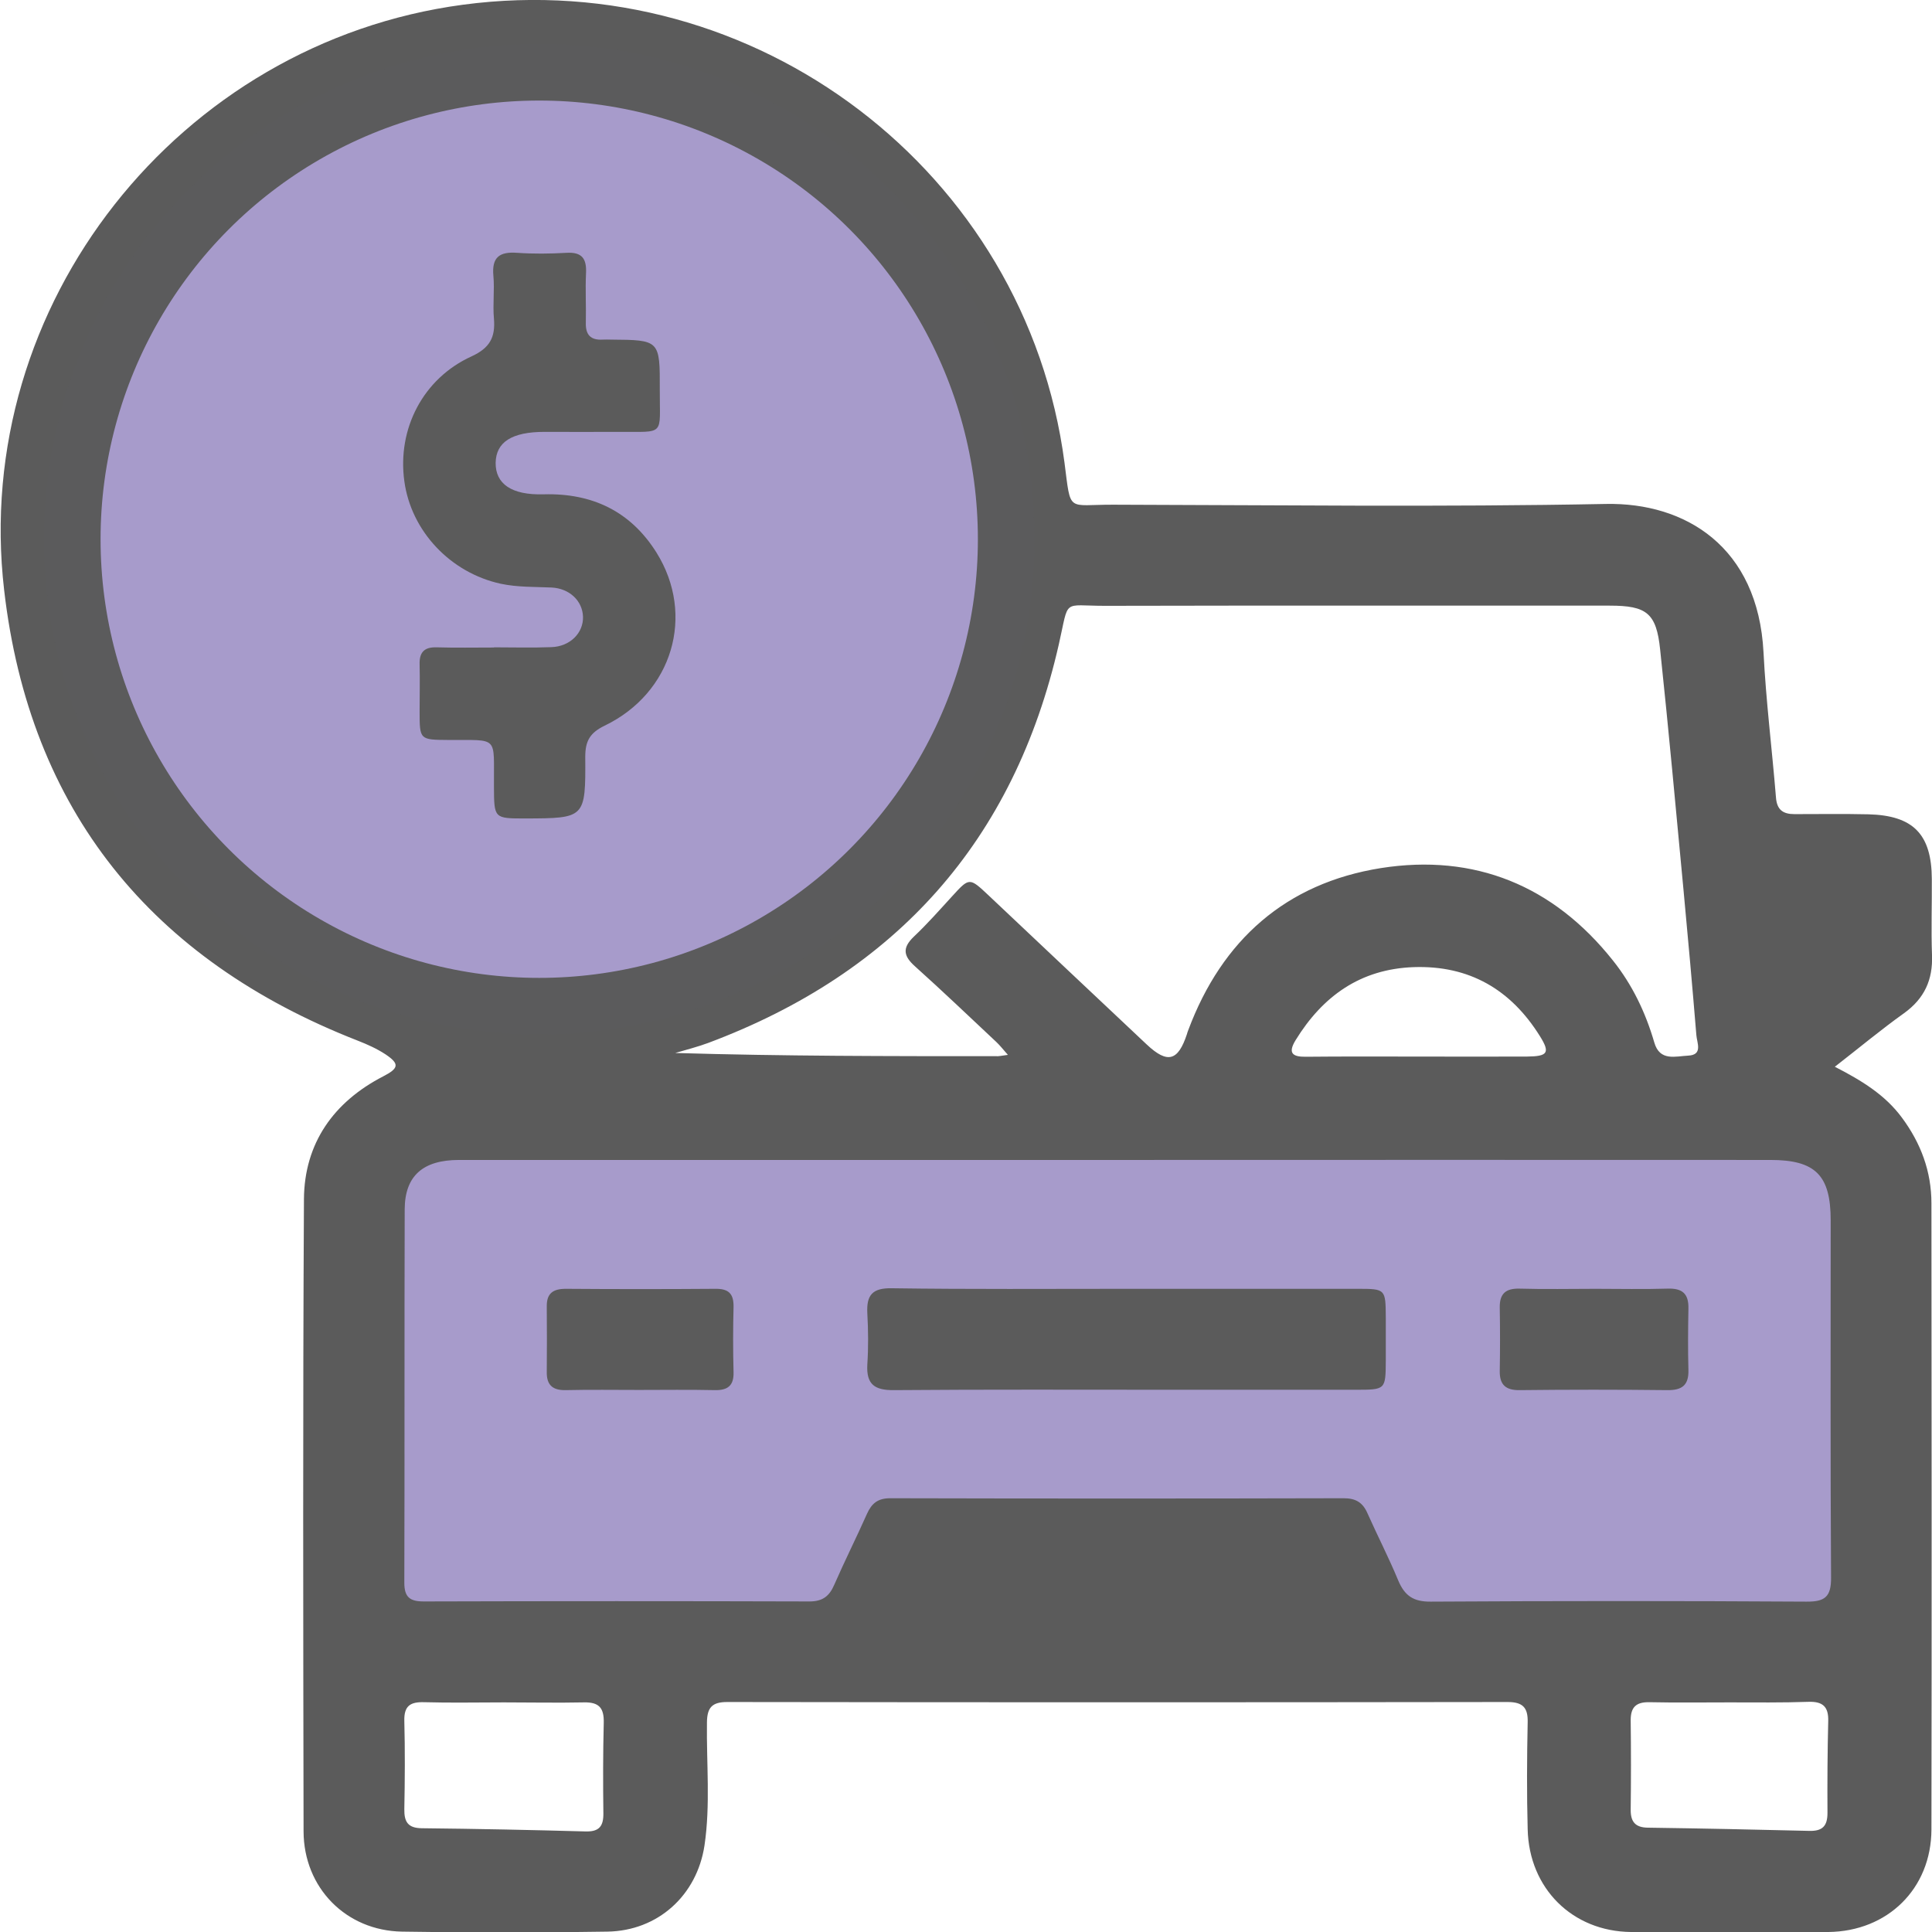
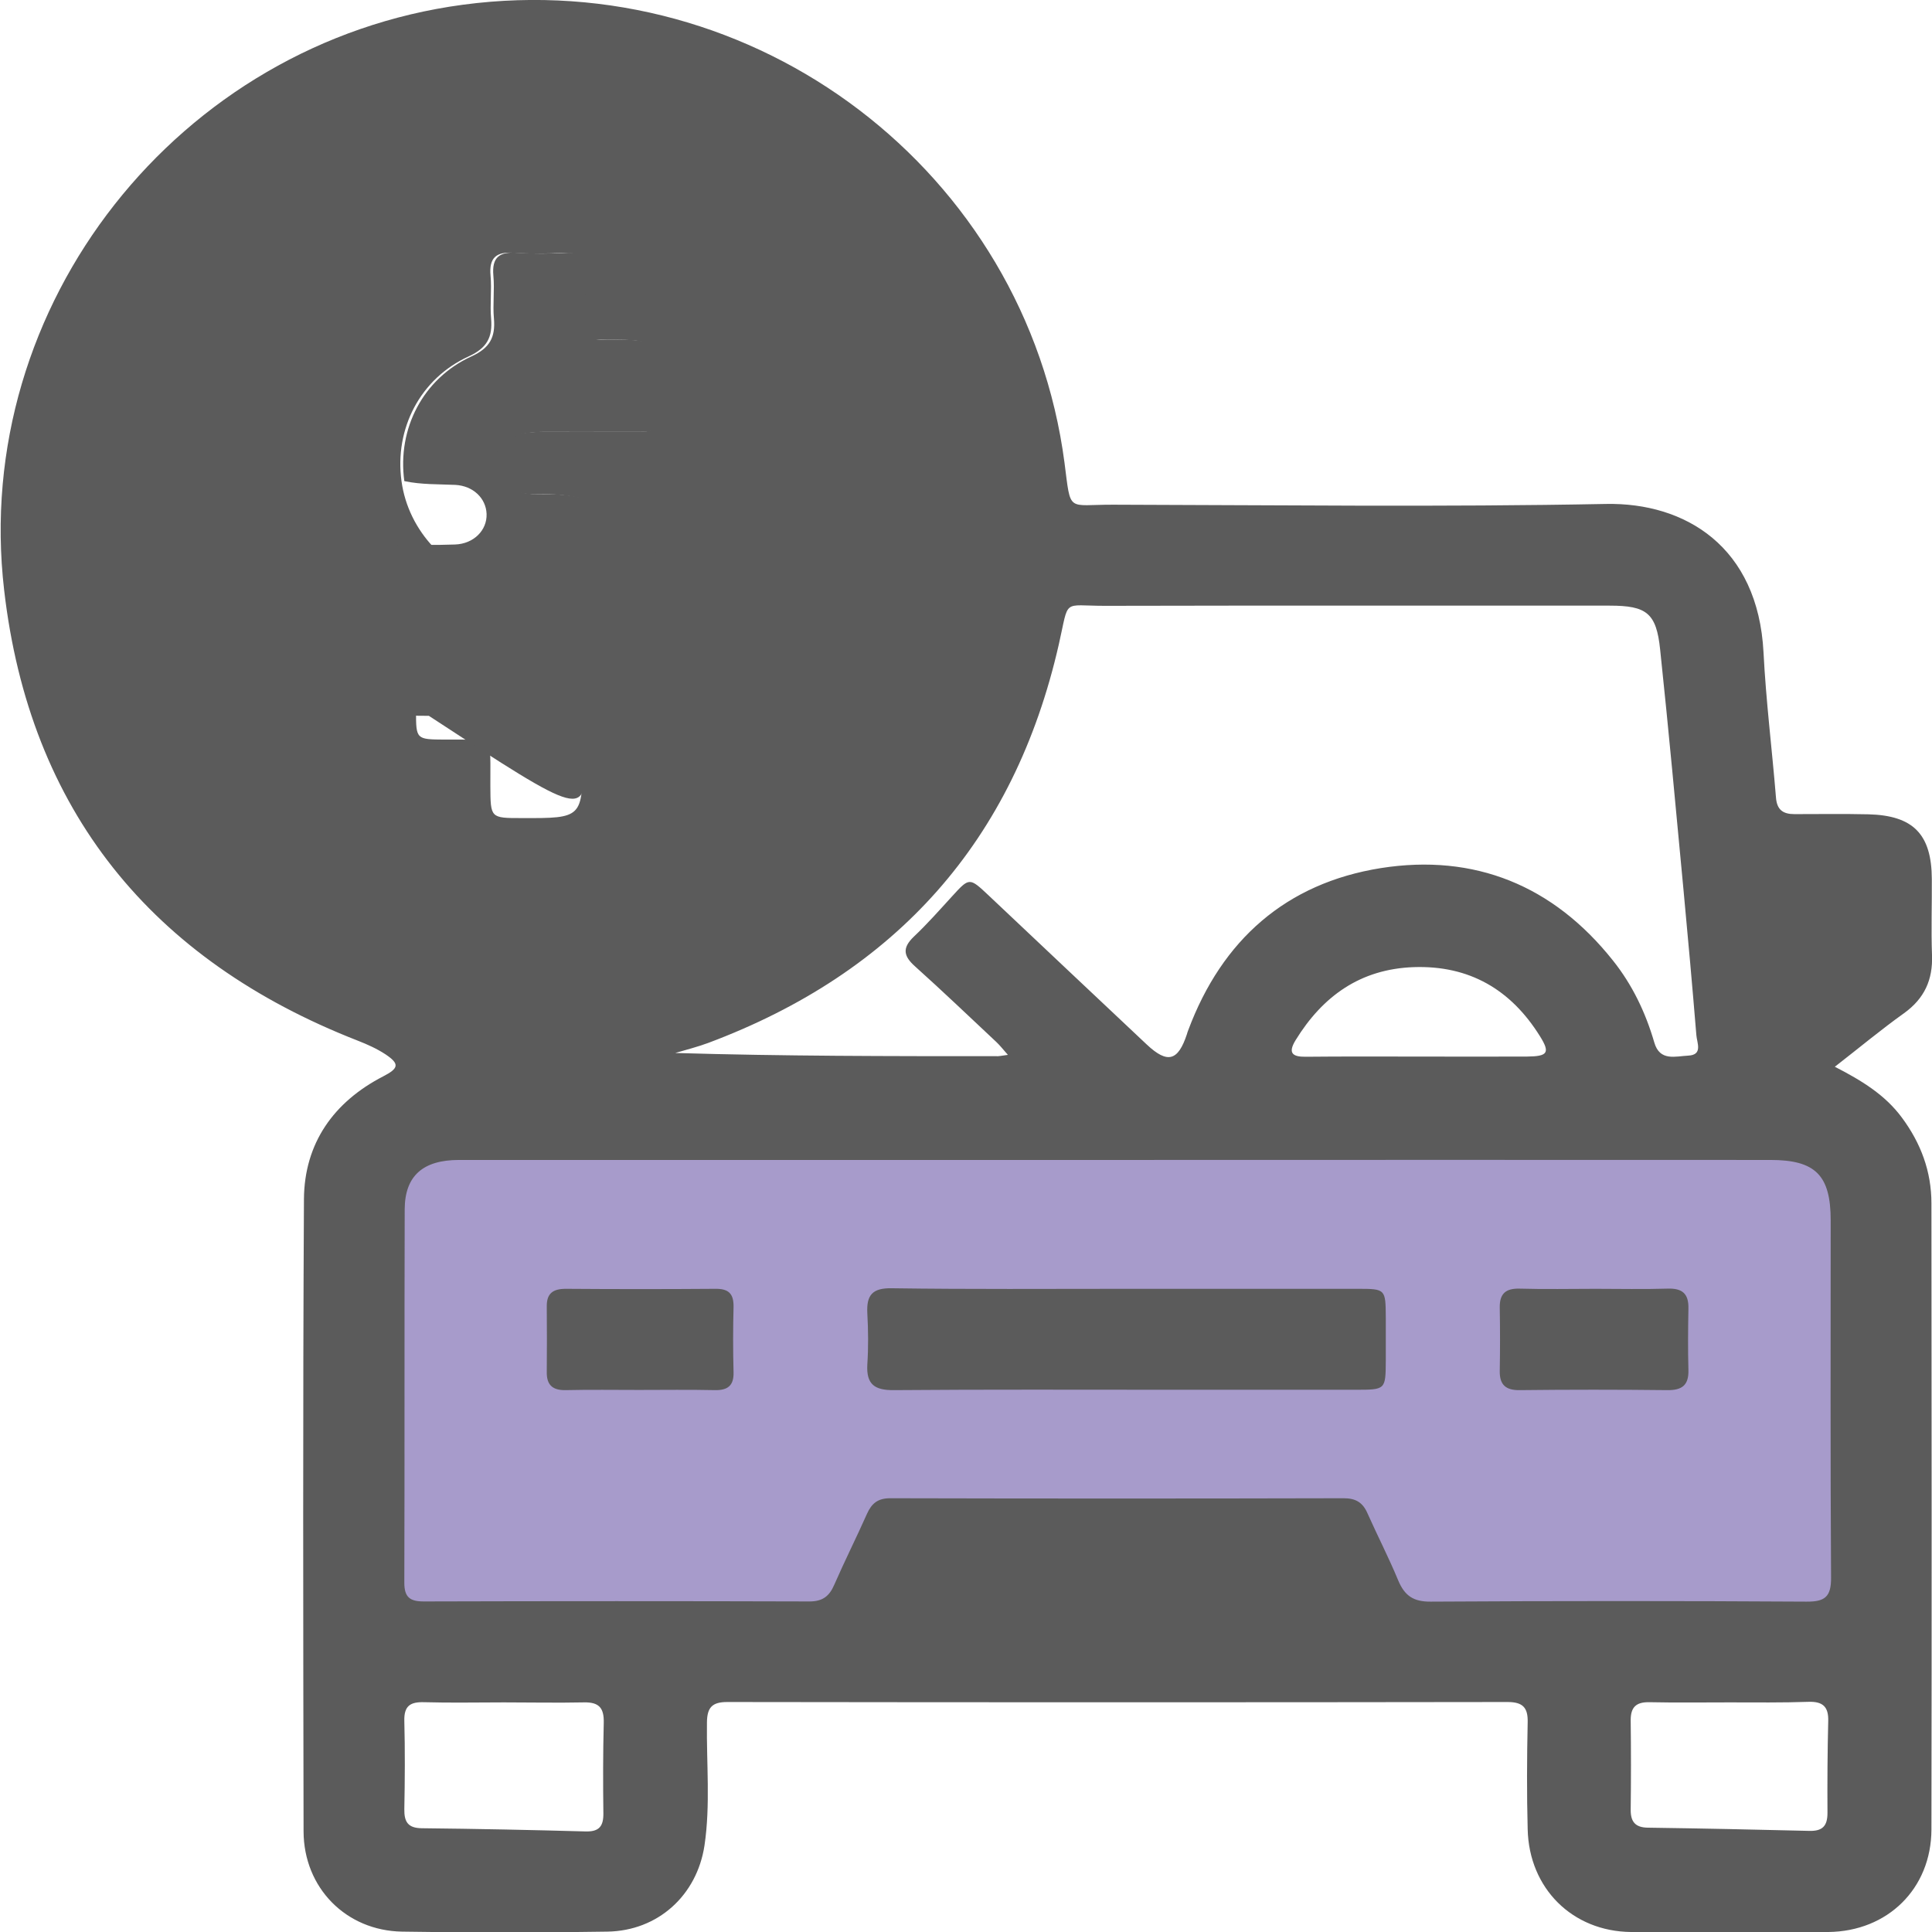
<svg xmlns="http://www.w3.org/2000/svg" version="1.1" id="Layer_1" x="0px" y="0px" viewBox="0 0 1024 1024" style="enable-background:new 0 0 1024 1024;" xml:space="preserve">
  <style type="text/css">
	.st0{fill:#A79BCB;}
	.st1{fill:#5B5B5B;}
	.st2{fill:#A79BCB;stroke:#5B5B5C;stroke-width:30;stroke-miterlimit:10;}
</style>
  <rect x="203.8" y="595.8" class="st0" width="782.2" height="276.2" />
  <path class="st1" d="M972.5,565.4c14.4,7.4,26.6,14.9,35.5,26.9c10.1,13.6,15.7,28.6,15.7,45.5c0.1,110.6,0.2,221.3,0,331.9  c-0.1,31.3-23.2,54-54.7,54.3c-34.8,0.3-69.6,0.3-104.5,0c-31.1-0.3-54.1-23.1-54.8-54.5c-0.5-18.9-0.4-37.7,0-56.6  c0.2-7.9-2.6-10.8-10.7-10.8c-137.8,0.2-275.7,0.2-413.5,0c-8.1,0-10.7,2.9-10.8,10.8c-0.3,21.7,1.9,43.6-1.3,65.2  c-4,26.5-24.7,45.3-51.5,45.7c-36.3,0.6-72.5,0.6-108.8,0c-29.8-0.5-52.1-23.3-52.2-53.1c-0.2-111.7-0.4-223.4,0.2-335.1  c0.2-29.7,15.8-51.6,42-65.1c8.3-4.3,8.8-6.6,1.2-11.7c-4.6-3-9.5-5.2-14.6-7.2C80.3,508.9,15.7,429.6,2.2,312.8  C-15.4,161.4,94.8,22.6,245.4,2.5c155-20.7,298.5,88.4,318.8,242.7c3.5,27,1.1,22.2,25.9,22.3c87.1,0.2,174.1,1.3,261.1-0.4  c41.9-0.8,80.6,22.5,83.5,78.7c1.3,25.7,4.5,51.2,6.6,76.9c0.5,6.6,3.8,8.8,9.8,8.8c13.1,0,26.1-0.2,39.2,0.1  c23.8,0.6,33.5,10.6,33.6,34.3c0.1,13.4-0.4,26.9,0.1,40.3c0.5,13.1-4,23-14.8,30.8C997,545.7,985.4,555.4,972.5,565.4z   M593.6,614.8c-116.8,0-233.5,0-350.3,0c-19.1,0-28.7,8.4-28.8,26.1c-0.2,66,0,132-0.2,198c0,7.7,3,9.9,10.3,9.9  c68.2-0.2,136.3-0.2,204.5,0c6.9,0,10.5-2.8,13.1-8.9c5.5-12.6,11.7-24.9,17.3-37.5c2.5-5.6,5.8-8.3,12.3-8.3  c80.1,0.2,160.3,0.2,240.4,0c6.3,0,10.1,2.2,12.6,8c5.3,11.9,11.3,23.5,16.3,35.6c3.4,8.1,8.1,11.3,17.2,11.2  c66.4-0.4,132.7-0.4,199.1,0c9.8,0.1,13.2-2.5,13.1-12.8c-0.4-63.1-0.2-126.2-0.2-189.3c0-23.9-8.1-32-31.9-32  C823.5,614.7,708.5,614.8,593.6,614.8z M534.2,559.1c-2.8-3.2-4.3-5.1-6.1-6.8c-14.3-13.4-28.4-26.9-43-40  c-6.2-5.5-7.1-9.8-0.7-15.9c7.1-6.7,13.6-14.1,20.2-21.3c9.2-10.1,9.2-10.1,19.4-0.5c28,26.4,55.9,52.8,83.9,79.1  c10.9,10.2,16.5,8.7,21.2-5.6c0.2-0.7,0.4-1.4,0.7-2.1c17.9-47.9,51.9-77.9,102.1-85.9c49.6-7.8,91.4,9.2,123,49  c10.3,12.9,17.3,27.6,21.9,43.4c2.9,10.2,11.3,7.3,18,7c7.9-0.4,4.6-6.8,4.3-10.9c-2.1-25.6-4.4-51.2-6.8-76.8  c-4-42.5-7.9-85.1-12.4-127.6c-2-19.3-7.2-23.2-26.7-23.2c-89.2,0-178.4-0.1-267.6,0.1c-22.9,0-18.8-4.2-24.4,20.4  c-23.7,104.2-86.3,174-185.9,211.3c-5.7,2.1-11.6,3.6-17.4,5.3c57.1,1.7,113.6,1.7,170.2,1.7C529.2,559.9,530.6,559.6,534.2,559.1z   M259.9,342.9C259.9,343,259.9,343,259.9,342.9c-10.2,0.1-20.3,0.3-30.4,0c-6.6-0.2-9.2,2.7-9,9.1c0.2,8.3,0,16.7,0,25  c0,14.9,0.1,14.9,15.2,15c27.2,0.2,24-2.6,24.2,24.7c0.1,16.9,0,16.9,16.6,16.9c32.1,0.1,32.4,0.1,32.2-32.5  c0-8.4,2.5-12.7,10.3-16.5c35.9-17.3,48.2-58.6,27.4-91.8c-13.7-21.8-34-31.5-59.7-30.8c-17.2,0.5-25.6-5.6-25.5-16.7  c0.2-11,8.6-16.4,25.9-16.4c13.1,0,26.1,0.1,39.2,0c25.1-0.1,21.8,2.4,21.9-22.2c0.1-26.5,0-26.5-25.9-26.7c-1.4,0-2.9-0.1-4.3,0  c-6.5,0.4-9.2-2.6-9-9c0.2-8.7-0.3-17.4,0.1-26.1c0.4-7.8-2.1-11.4-10.4-10.9c-8.7,0.5-17.4,0.6-26.1,0c-9.3-0.7-13.5,2.3-12.6,12.1  c0.7,7.6-0.4,15.3,0.3,22.8c0.8,9.8-2.1,15.5-11.9,20c-25.7,11.7-39.4,38.4-35.6,66.1c3.6,26.6,24.5,48.6,51.1,54.4  c9,1.9,18,1.6,27,2c9.5,0.5,16.3,7.1,16.6,15.4c0.3,8.7-6.9,15.9-16.8,16.2C280.2,343.2,270,342.9,259.9,342.9z M267.1,902.3  c-14.1,0-28.3,0.3-42.4-0.1c-7.3-0.2-10.6,2-10.4,9.9c0.4,15.6,0.3,31.2,0,46.8c-0.1,6.7,1.9,10,9.2,10.1c29,0.3,58,0.9,86.9,1.7  c7.3,0.2,9.5-2.9,9.4-9.7c-0.2-15.9-0.2-31.9,0.2-47.8c0.2-7.9-2.4-11.1-10.6-10.9C295.4,902.6,281.2,902.3,267.1,902.3z   M916.4,902.3c-14.1,0-28.2,0.2-42.3-0.1c-6.9-0.1-9.8,2.6-9.8,9.5c0.2,15.9,0.2,31.8,0,47.7c0,6.2,2.5,9.2,9,9.3  c28.5,0.4,57.1,1,85.6,1.7c7,0.2,9.7-2.5,9.7-9.5c-0.1-16.3,0-32.5,0.4-48.8c0.2-7.5-2.9-10.3-10.3-10.1  C944.6,902.5,930.5,902.3,916.4,902.3z M750.7,560c19.5,0,39.1,0.1,58.6,0c11.1-0.1,12.4-2,6.9-10.8c-15.4-24.7-37.4-37.6-66.9-36.6  c-28.2,1-48.2,15.3-62.6,38.7c-4.1,6.7-1.9,8.9,5.4,8.8C711.6,559.9,731.1,560,750.7,560z" />
  <path class="st1" d="M596.7,683.1c41,0,81.9,0,122.9,0c14.8,0,14.8,0.1,14.9,15.3c0,7.6,0,15.2,0,22.8c-0.1,15.4-0.1,15.4-16,15.4  c-32.6,0-65.2,0-97.9,0c-48.9,0-97.9-0.2-146.8,0.2c-10.2,0.1-14.7-3-14.1-13.6c0.6-9,0.5-18.1,0-27.2c-0.5-9.6,2.7-13.4,13-13.2  C514.1,683.4,555.4,683.1,596.7,683.1z" />
  <path class="st1" d="M845.7,683.1c12.7,0,25.4,0.3,38-0.1c7.9-0.3,11.4,2.6,11.2,10.6c-0.2,10.9-0.3,21.7,0,32.6  c0.2,8-3.4,10.7-11.2,10.6c-26.1-0.3-52.2-0.3-78.2,0c-7.3,0.1-10.7-2.7-10.6-10.1c0.2-11.2,0.2-22.5,0-33.7  c-0.1-7.4,3.2-10.2,10.6-10C818.9,683.4,832.3,683.1,845.7,683.1z" />
  <path class="st1" d="M338.7,736.7c-13,0-26-0.2-39,0.1c-6.9,0.1-10-2.8-9.9-9.6c0.1-11.6,0.1-23.1,0-34.7c-0.1-7,3.3-9.4,10.1-9.4  c26.4,0.2,52.8,0.2,79.2,0c6.9-0.1,9.8,2.4,9.7,9.5c-0.3,11.6-0.3,23.1,0,34.7c0.2,7.2-3.2,9.6-9.8,9.5  C365.4,736.5,352.1,736.7,338.7,736.7z" />
-   <circle class="st2" cx="285.8" cy="285.8" r="247.5" />
-   <path class="st1" d="M310.2,401.1c0-8.4,2.5-12.7,10.3-16.5c35.9-17.3,48.2-58.6,27.4-91.8c-13.7-21.8-34-31.5-59.7-30.8  c-17.2,0.5-25.6-5.6-25.5-16.7c0.2-11,8.6-16.4,25.9-16.4c13.1,0,26.1,0.1,39.2,0c25.1-0.1,21.8,2.4,21.9-22.2  c0.1-26.5,0-26.5-25.9-26.7c-1.4,0-2.9-0.1-4.3,0c-6.5,0.4-9.2-2.6-9-9c0.2-8.7-0.3-17.4,0.1-26.1c0.4-7.8-2.1-11.4-10.4-10.9  c-8.7,0.5-17.4,0.6-26.1,0c-9.3-0.7-13.5,2.3-12.6,12.1c0.7,7.6-0.4,15.3,0.3,22.8c0.8,9.8-2.1,15.5-11.9,20  c-25.7,11.7-39.4,38.4-35.6,66.1c3.6,26.6,24.5,48.6,51.1,54.4c9,1.9,18,1.6,27,2c9.5,0.5,16.3,7.1,16.6,15.4  c0.3,8.7-6.9,15.9-16.8,16.2c-10.1,0.4-20.3,0.1-30.4,0.1c0,0,0,0.1,0,0.1c-10.2,0-20.3,0.2-30.4-0.1c-6.6-0.2-9.2,2.7-9,9.1  c0.2,8.3,0,16.7,0,25c0,14.9,0.1,14.9,15.2,15c27.2,0.2,24-2.6,24.2,24.7c0.1,16.9,0,16.9,16.6,16.9  C310.2,433.7,310.4,433.7,310.2,401.1z" />
+   <path class="st1" d="M310.2,401.1c0-8.4,2.5-12.7,10.3-16.5c35.9-17.3,48.2-58.6,27.4-91.8c-13.7-21.8-34-31.5-59.7-30.8  c-17.2,0.5-25.6-5.6-25.5-16.7c0.2-11,8.6-16.4,25.9-16.4c13.1,0,26.1,0.1,39.2,0c25.1-0.1,21.8,2.4,21.9-22.2  c0.1-26.5,0-26.5-25.9-26.7c-1.4,0-2.9-0.1-4.3,0c-6.5,0.4-9.2-2.6-9-9c0.2-8.7-0.3-17.4,0.1-26.1c0.4-7.8-2.1-11.4-10.4-10.9  c-8.7,0.5-17.4,0.6-26.1,0c-9.3-0.7-13.5,2.3-12.6,12.1c0.7,7.6-0.4,15.3,0.3,22.8c0.8,9.8-2.1,15.5-11.9,20  c-25.7,11.7-39.4,38.4-35.6,66.1c9,1.9,18,1.6,27,2c9.5,0.5,16.3,7.1,16.6,15.4  c0.3,8.7-6.9,15.9-16.8,16.2c-10.1,0.4-20.3,0.1-30.4,0.1c0,0,0,0.1,0,0.1c-10.2,0-20.3,0.2-30.4-0.1c-6.6-0.2-9.2,2.7-9,9.1  c0.2,8.3,0,16.7,0,25c0,14.9,0.1,14.9,15.2,15c27.2,0.2,24-2.6,24.2,24.7c0.1,16.9,0,16.9,16.6,16.9  C310.2,433.7,310.4,433.7,310.2,401.1z" />
</svg>